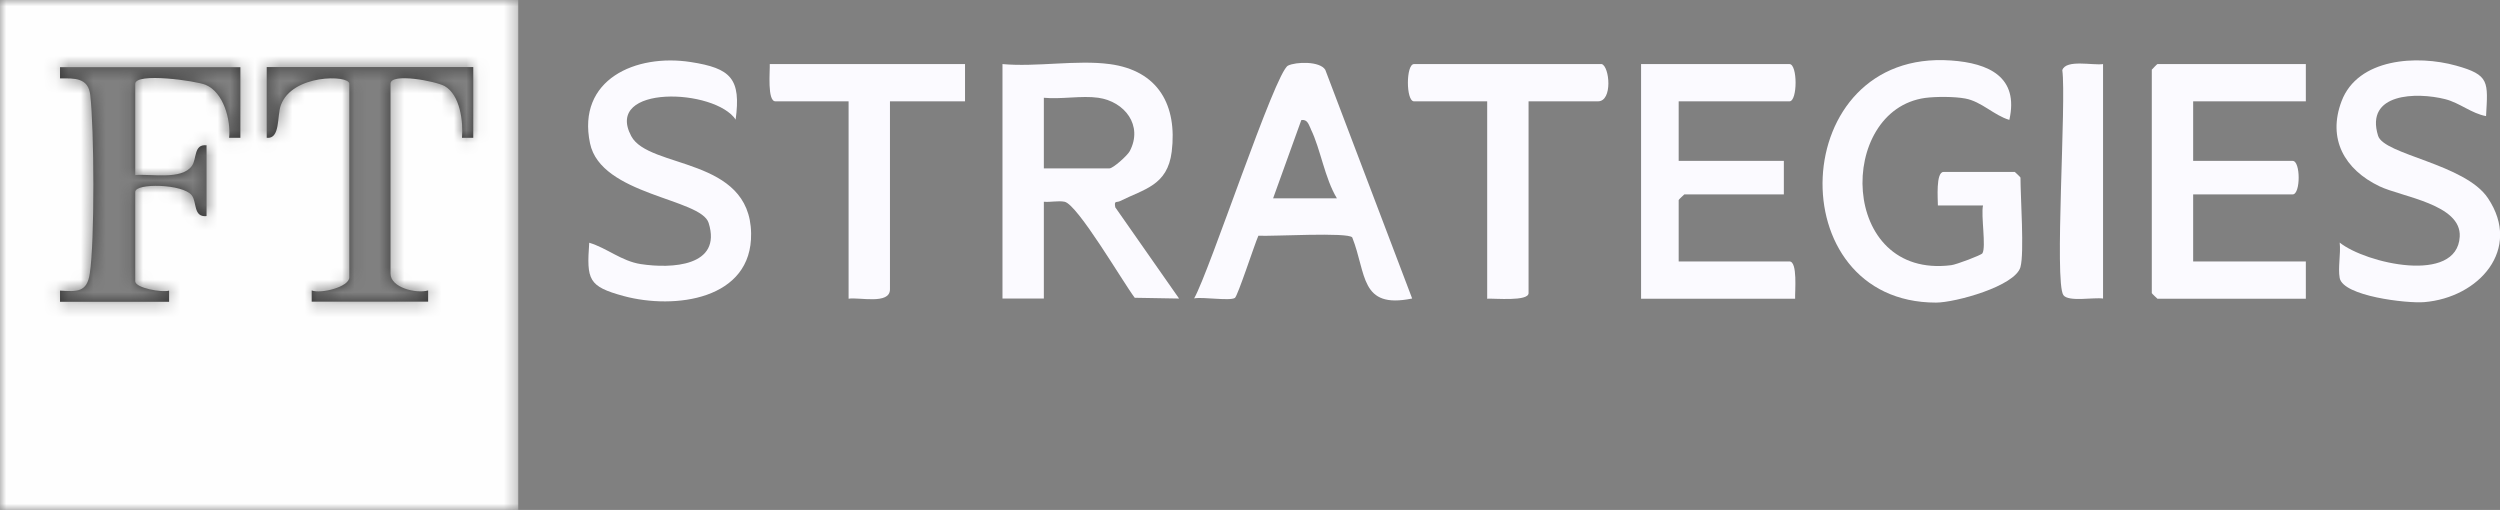
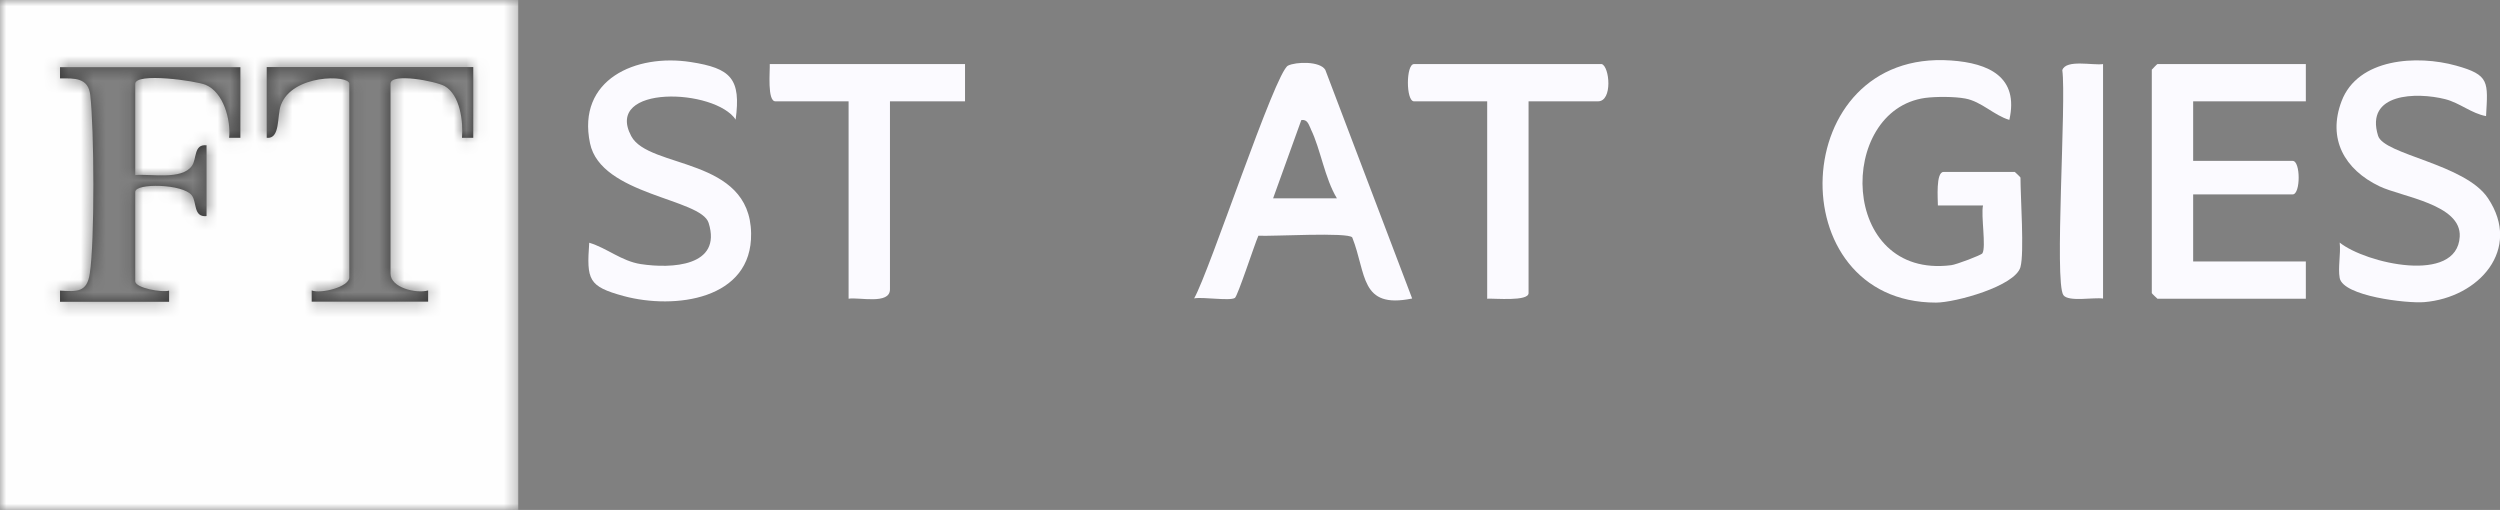
<svg xmlns="http://www.w3.org/2000/svg" width="201" height="41" viewBox="0 0 201 41" fill="none">
  <rect x="0" y="0" width="201" height="41" fill="#808080" stroke="none" />
  <g clip-path="url(#clip0_1624_2264)">
    <path d="M162.446 21.471C162.017 23.013 157.192 24.329 155.655 24.329C142.967 24.329 143.647 3.923 156.864 4.863C159.913 5.076 162.332 6.192 161.551 9.639C160.316 9.275 159.308 8.16 158.011 7.922C157.154 7.759 155.655 7.759 154.785 7.872C147.667 8.862 147.843 22.462 156.877 21.321C157.293 21.271 159.283 20.519 159.384 20.368C159.699 19.88 159.258 17.323 159.434 16.52H155.806C155.806 16.031 155.629 13.825 156.259 13.825H161.992C161.992 13.825 162.446 14.239 162.446 14.277C162.446 15.831 162.761 20.356 162.446 21.459V21.471Z" fill="#FBFAFF" />
    <path d="M185.389 5.152V8.147H176.33V12.935H184.331C184.973 12.935 184.973 15.63 184.331 15.63H176.33V21.02H185.389V24.016H173.457C173.457 24.016 173.004 23.602 173.004 23.565V5.603C173.004 5.603 173.42 5.152 173.457 5.152H185.389Z" fill="#FBFAFF" />
-     <path d="M134.966 8.147V12.935H143.421V15.63H135.42C135.42 15.63 134.966 16.044 134.966 16.082V21.02H143.874C144.542 21.02 144.303 23.452 144.328 24.016H131.942V5.152H143.874C144.529 5.152 144.529 8.147 143.874 8.147H134.966Z" fill="#FBFAFF" />
    <path d="M199.892 9.338C198.707 9.125 197.775 8.273 196.591 7.972C194.297 7.395 190.127 7.471 191.198 10.918C191.677 12.447 198.191 13.174 200.03 15.931C202.777 20.03 199.325 23.928 194.902 24.292C193.504 24.404 188.388 23.815 188.111 22.349C187.96 21.509 188.212 20.393 188.111 19.503C190.19 21.171 197.548 22.875 197.762 19.027C197.914 16.42 193.088 15.831 191.311 14.979C188.489 13.625 187.116 11.168 188.262 8.135C189.573 4.675 194.335 4.4 197.473 5.277C200.181 6.029 200.03 6.581 199.879 9.326L199.892 9.338Z" fill="#FBFAFF" />
    <path d="M59.167 9.639C57.504 7.094 48.533 6.781 50.751 10.943C52.162 13.6 60.301 12.585 60.389 18.764C60.478 24.104 54.241 24.906 50.146 23.803C47.298 23.026 47.16 22.512 47.374 19.516C48.798 19.942 49.97 20.995 51.519 21.233C53.976 21.609 58.071 21.434 56.975 17.924C56.358 15.944 48.306 15.706 47.437 11.519C46.366 6.393 51.116 4.299 55.539 4.989C58.764 5.49 59.596 6.317 59.142 9.639H59.167Z" fill="#FBFAFF" />
    <path d="M128.78 5.152C129.41 5.34 129.674 8.147 128.478 8.147H122.896V23.565C122.896 24.254 120.174 23.978 119.57 24.016V8.147H113.686C113.031 8.147 113.031 5.152 113.686 5.152H128.78Z" fill="#FBFAFF" />
    <path d="M77.588 5.152V8.147H71.553V23.264C71.553 24.517 69.071 23.878 68.227 24.016V8.147H62.343C61.675 8.147 61.914 5.716 61.889 5.152H77.588Z" fill="#FBFAFF" />
    <path d="M169.085 5.152V24.003C168.329 23.89 166.301 24.292 165.897 23.728C165.154 22.687 166.149 8.11 165.809 5.64C166.099 4.75 168.304 5.277 169.085 5.152Z" fill="#FBFAFF" />
-     <path d="M89.217 5.152C93.148 5.678 94.66 8.486 94.206 12.196C93.866 14.916 92.001 15.192 90.048 16.169C89.758 16.307 89.557 16.094 89.67 16.671L94.798 24.003L91.233 23.941C90.3 22.712 86.634 16.42 85.588 16.22C85.084 16.119 84.454 16.27 83.925 16.22V24.003H80.599V5.152C83.295 5.402 86.596 4.801 89.204 5.152H89.217ZM83.925 7.847V13.537H89.204C89.494 13.537 90.64 12.509 90.829 12.158C91.926 10.09 90.426 8.16 88.297 7.859C86.974 7.671 85.286 7.997 83.912 7.859L83.925 7.847Z" fill="#FBFAFF" />
    <path d="M113.521 24.003C109.325 24.856 109.88 22.01 108.721 19.09C108.406 18.651 102.27 19.015 101.174 18.952C100.884 19.591 99.51 23.815 99.284 23.953C98.868 24.216 96.701 23.853 96.008 23.991C97.243 21.835 102.522 5.791 103.555 5.277C104.185 4.964 106.125 4.901 106.554 5.615L113.534 23.991L113.521 24.003ZM105.394 10.379C105.218 10.028 105.13 9.576 104.626 9.652L102.358 15.944H107.486C106.503 14.314 106.176 11.995 105.394 10.391V10.379Z" fill="#FBFAFF" />
    <mask id="mask0_1624_2264" style="mask-type:luminance" maskUnits="userSpaceOnUse" x="0" y="0" width="42" height="41">
      <path d="M41.667 0V41H0V0H41.667ZM19.328 5.39H4.826V6.292C5.997 6.292 7.094 6.23 7.257 7.621C7.572 10.341 7.623 19.378 7.22 21.985C6.98 23.502 6.186 23.452 4.826 23.352V24.254H13.582V23.352C13.04 23.527 10.861 23.151 10.861 22.599V15.417C10.861 14.69 14.704 14.765 15.409 15.693C15.825 16.245 15.523 17.485 16.594 17.36V11.669C15.535 11.557 15.825 12.76 15.409 13.337C14.578 14.477 12.121 13.963 10.861 14.064V6.731C10.861 5.791 15.762 6.493 16.518 6.806C17.967 7.408 18.559 9.639 18.408 11.068H19.315V5.377L19.328 5.39ZM38.05 5.39H21.444V11.08C22.553 11.206 22.263 9.338 22.578 8.461C23.485 5.941 28.084 6.017 28.084 6.731V22.299C28.084 23.076 25.791 23.64 25.06 23.352V24.254H34.422V23.352C33.464 23.64 31.398 23.139 31.398 21.998V6.731C31.398 5.828 35.052 6.53 35.745 6.919C36.98 7.621 37.244 9.777 37.143 11.08H38.05V5.39Z" fill="white" />
    </mask>
    <g mask="url(#mask0_1624_2264)">
      <path d="M41.667 0H0V41H41.667V0Z" fill="#FEFEFE" />
      <path d="M19.327 5.39V11.081H18.42C18.571 9.652 17.979 7.42 16.53 6.819C15.774 6.505 10.873 5.804 10.873 6.744V14.076C12.133 13.963 14.59 14.49 15.421 13.349C15.837 12.773 15.56 11.569 16.606 11.682V17.373C15.535 17.486 15.837 16.257 15.421 15.706C14.716 14.778 10.873 14.703 10.873 15.43V22.612C10.873 23.164 13.053 23.54 13.595 23.364V24.267H4.825V23.364C6.186 23.452 6.992 23.515 7.219 21.998C7.622 19.391 7.572 10.354 7.257 7.634C7.093 6.242 5.997 6.292 4.825 6.305V5.402H19.327V5.39Z" fill="#343434" />
      <path d="M38.05 5.39V11.081H37.143C37.257 9.777 36.992 7.621 35.745 6.919C35.052 6.531 31.398 5.829 31.398 6.731V21.998C31.398 23.126 33.452 23.627 34.422 23.352V24.254H25.06V23.352C25.791 23.64 28.084 23.076 28.084 22.299V6.731C28.084 6.017 23.485 5.941 22.578 8.461C22.263 9.326 22.553 11.193 21.444 11.081V5.39H38.05Z" fill="#343434" />
    </g>
  </g>
  <defs>
    <clipPath id="clip0_1624_2264">
      <rect width="201" height="41" fill="white" />
    </clipPath>
  </defs>
</svg>